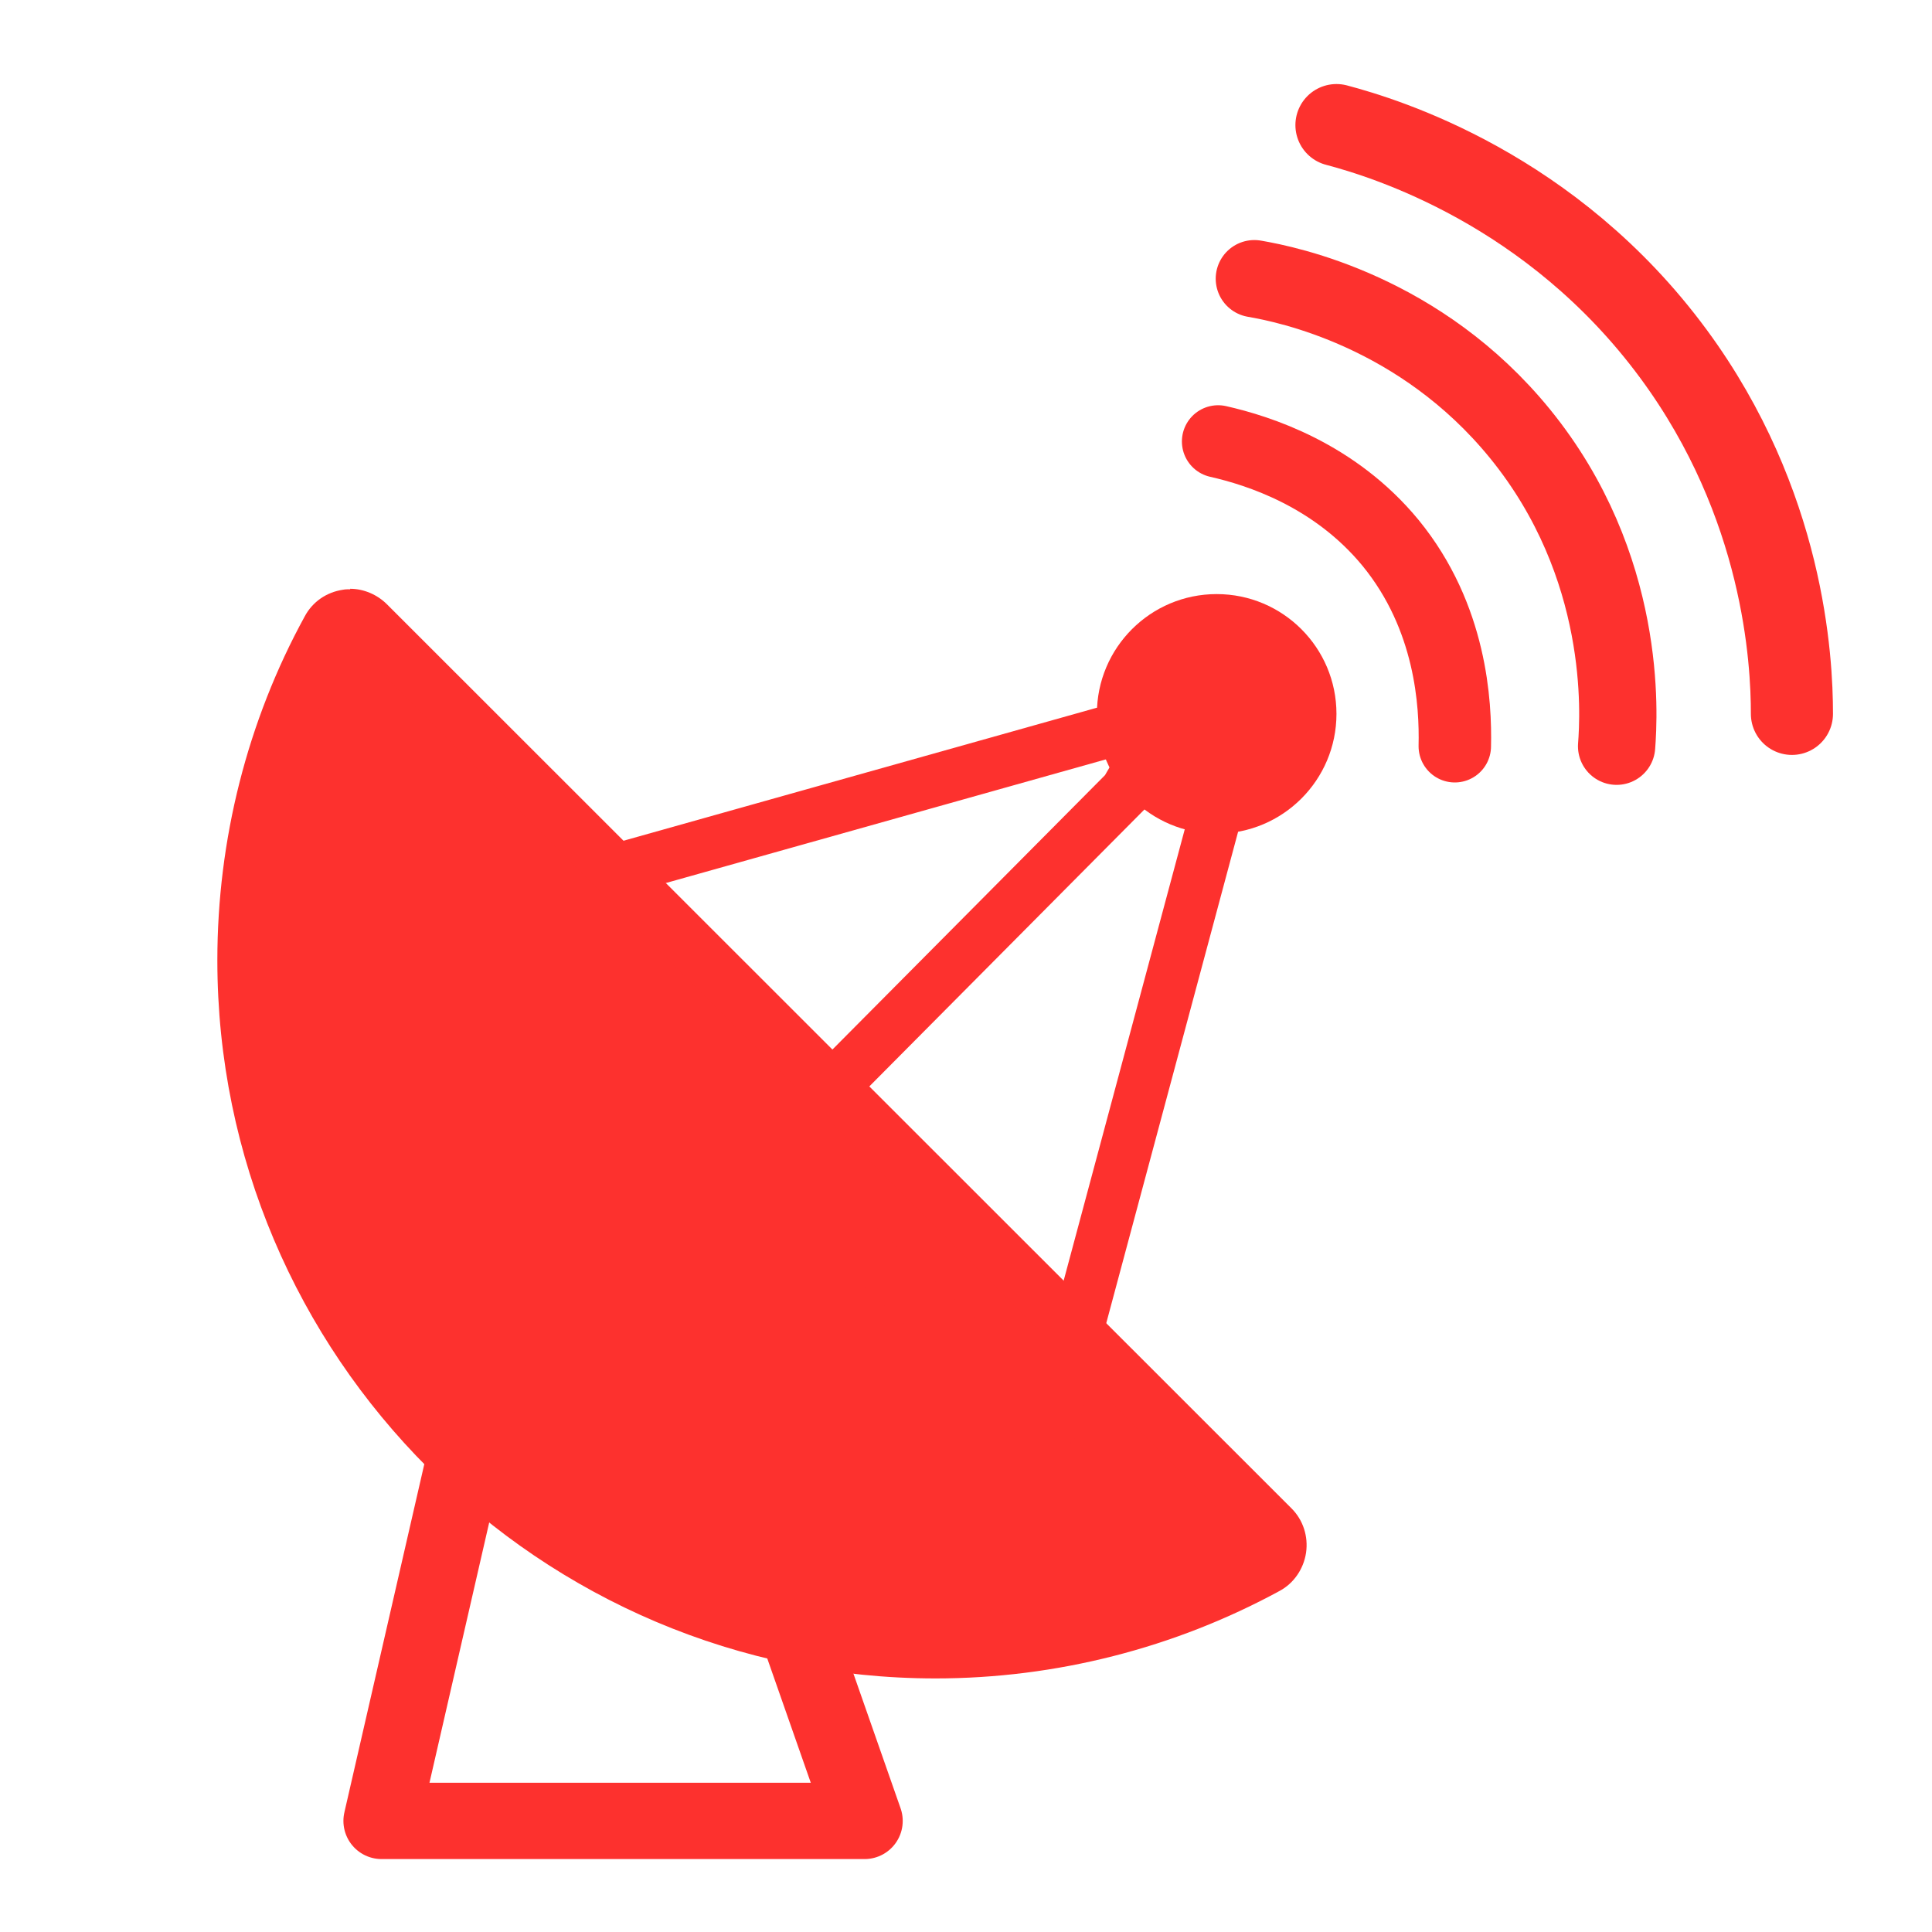
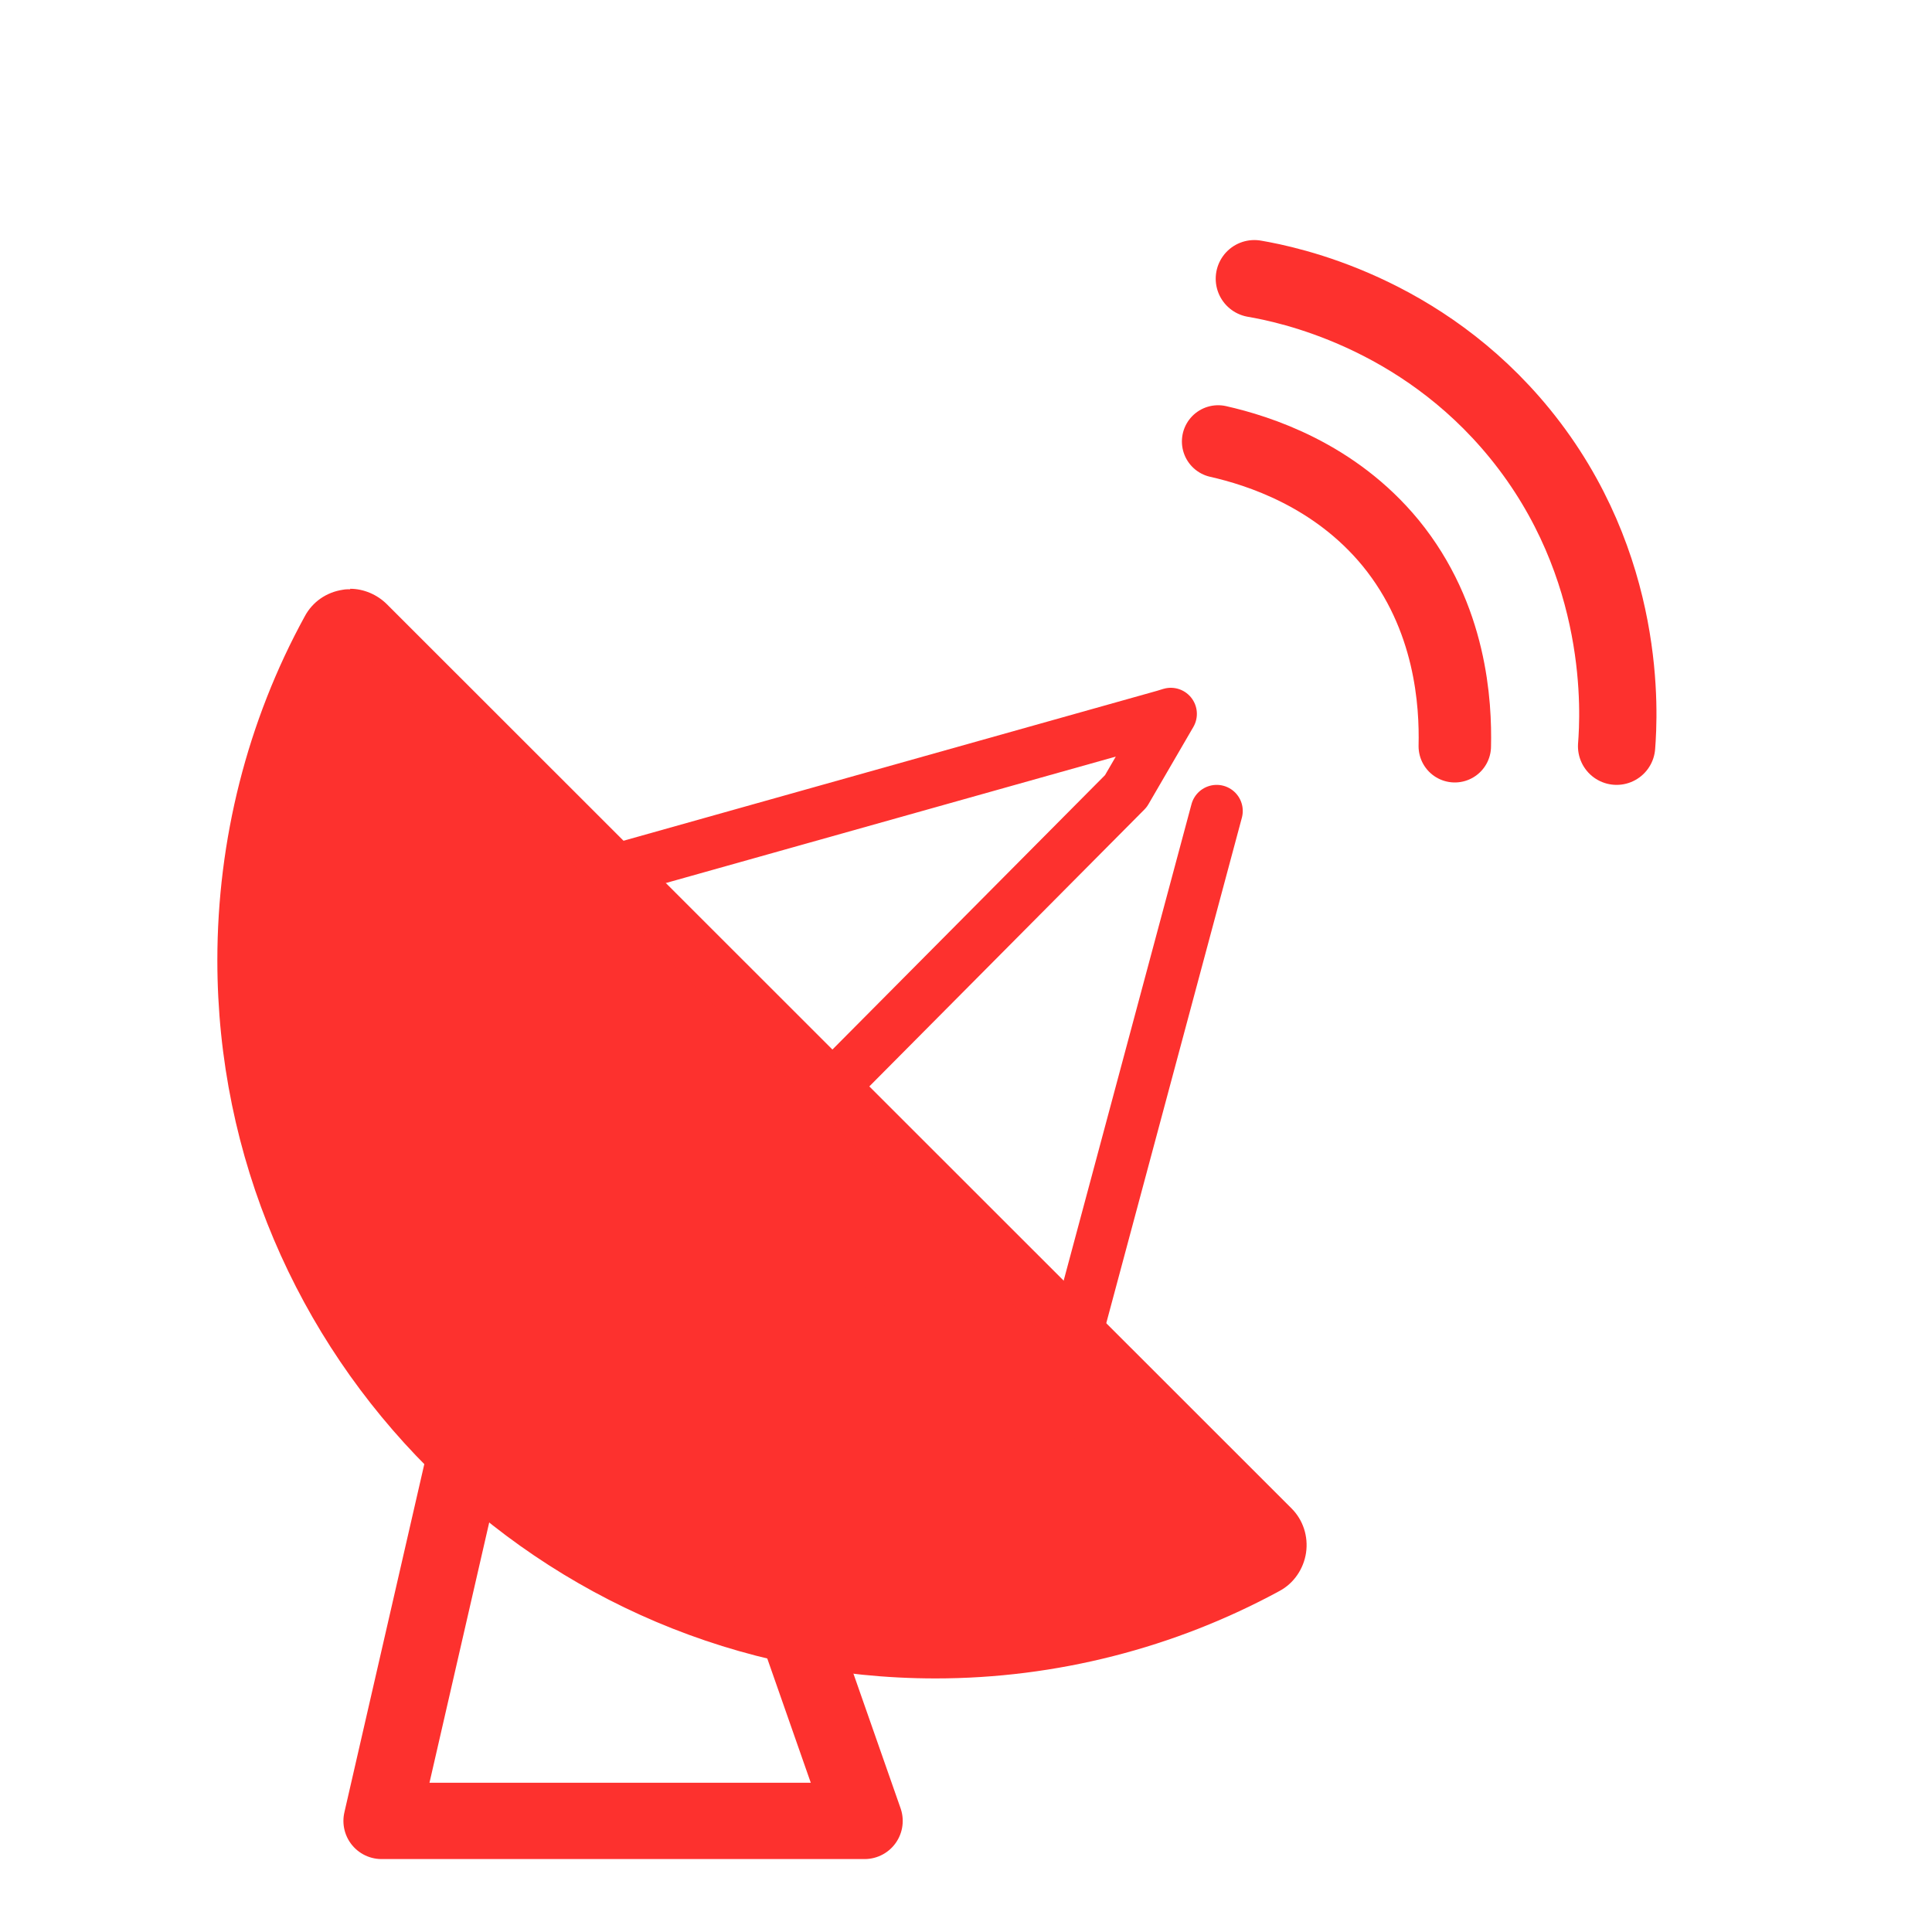
<svg xmlns="http://www.w3.org/2000/svg" viewBox="0 0 40 40">
  <defs>
    <style>.d{stroke-width:1.7px;}.d,.e,.f,.g,.h,.i{fill:none;}.d,.e,.f,.h,.i{stroke:#fd312e;stroke-linecap:round;stroke-linejoin:round;}.e{stroke-width:1.58px;}.f{stroke-width:1.08px;}.h{stroke-width:1.6px;}.j{fill:#fd312e;}.i{stroke-width:1.5px;}</style>
  </defs>
  <g id="a" />
  <g id="b">
    <g id="c">
-       <rect class="g" width="40" height="40" />
      <g>
        <path class="j" d="M19.36,34.21c-7.9,0-14.33-6.43-14.33-14.33,0-2.4,.6-4.77,1.75-6.86,.08-.15,.23-.25,.4-.27,.03,0,.05,0,.08,0,.14,0,.28,.06,.38,.16L26.35,31.61c.12,.12,.18,.29,.15,.46s-.13,.32-.28,.4c-2.09,1.14-4.46,1.75-6.86,1.75Z" />
        <path class="j" d="M7.25,13.28L25.96,31.99c-1.96,1.07-4.21,1.68-6.6,1.68-7.62,0-13.79-6.18-13.79-13.79,0-2.39,.61-4.64,1.68-6.6m0-1.08c-.05,0-.1,0-.15,.01-.34,.05-.63,.25-.79,.55-1.19,2.17-1.81,4.63-1.81,7.12,0,8.2,6.67,14.87,14.87,14.87,2.49,0,4.95-.63,7.12-1.81,.3-.16,.5-.46,.55-.79,.05-.34-.06-.68-.3-.92L8.01,12.51c-.2-.2-.48-.32-.76-.32h0Z" />
      </g>
      <polyline class="e" points="10.25 27.46 7.9 37.7 17.9 37.7 15.12 29.76" />
      <polyline class="f" points="12.9 17.97 24.11 14.82 24.24 14.78 23.31 16.38 15.77 23.97 21.78 29.5 25.19 16.79" />
-       <circle class="j" cx="25.19" cy="14.78" r="2.48" />
      <path class="i" d="M30.12,15.45c.02-.87-.07-2.67-1.33-4.21-1.16-1.41-2.73-1.91-3.57-2.1" />
      <path class="h" d="M33.47,15.45c.05-.65,.23-3.73-2-6.47-2.06-2.53-4.8-3.09-5.5-3.21" />
-       <path class="d" d="M37.1,14.78c0-1.11-.16-4.34-2.45-7.45-2.52-3.42-5.96-4.47-6.98-4.74" />
    </g>
  </g>
</svg>